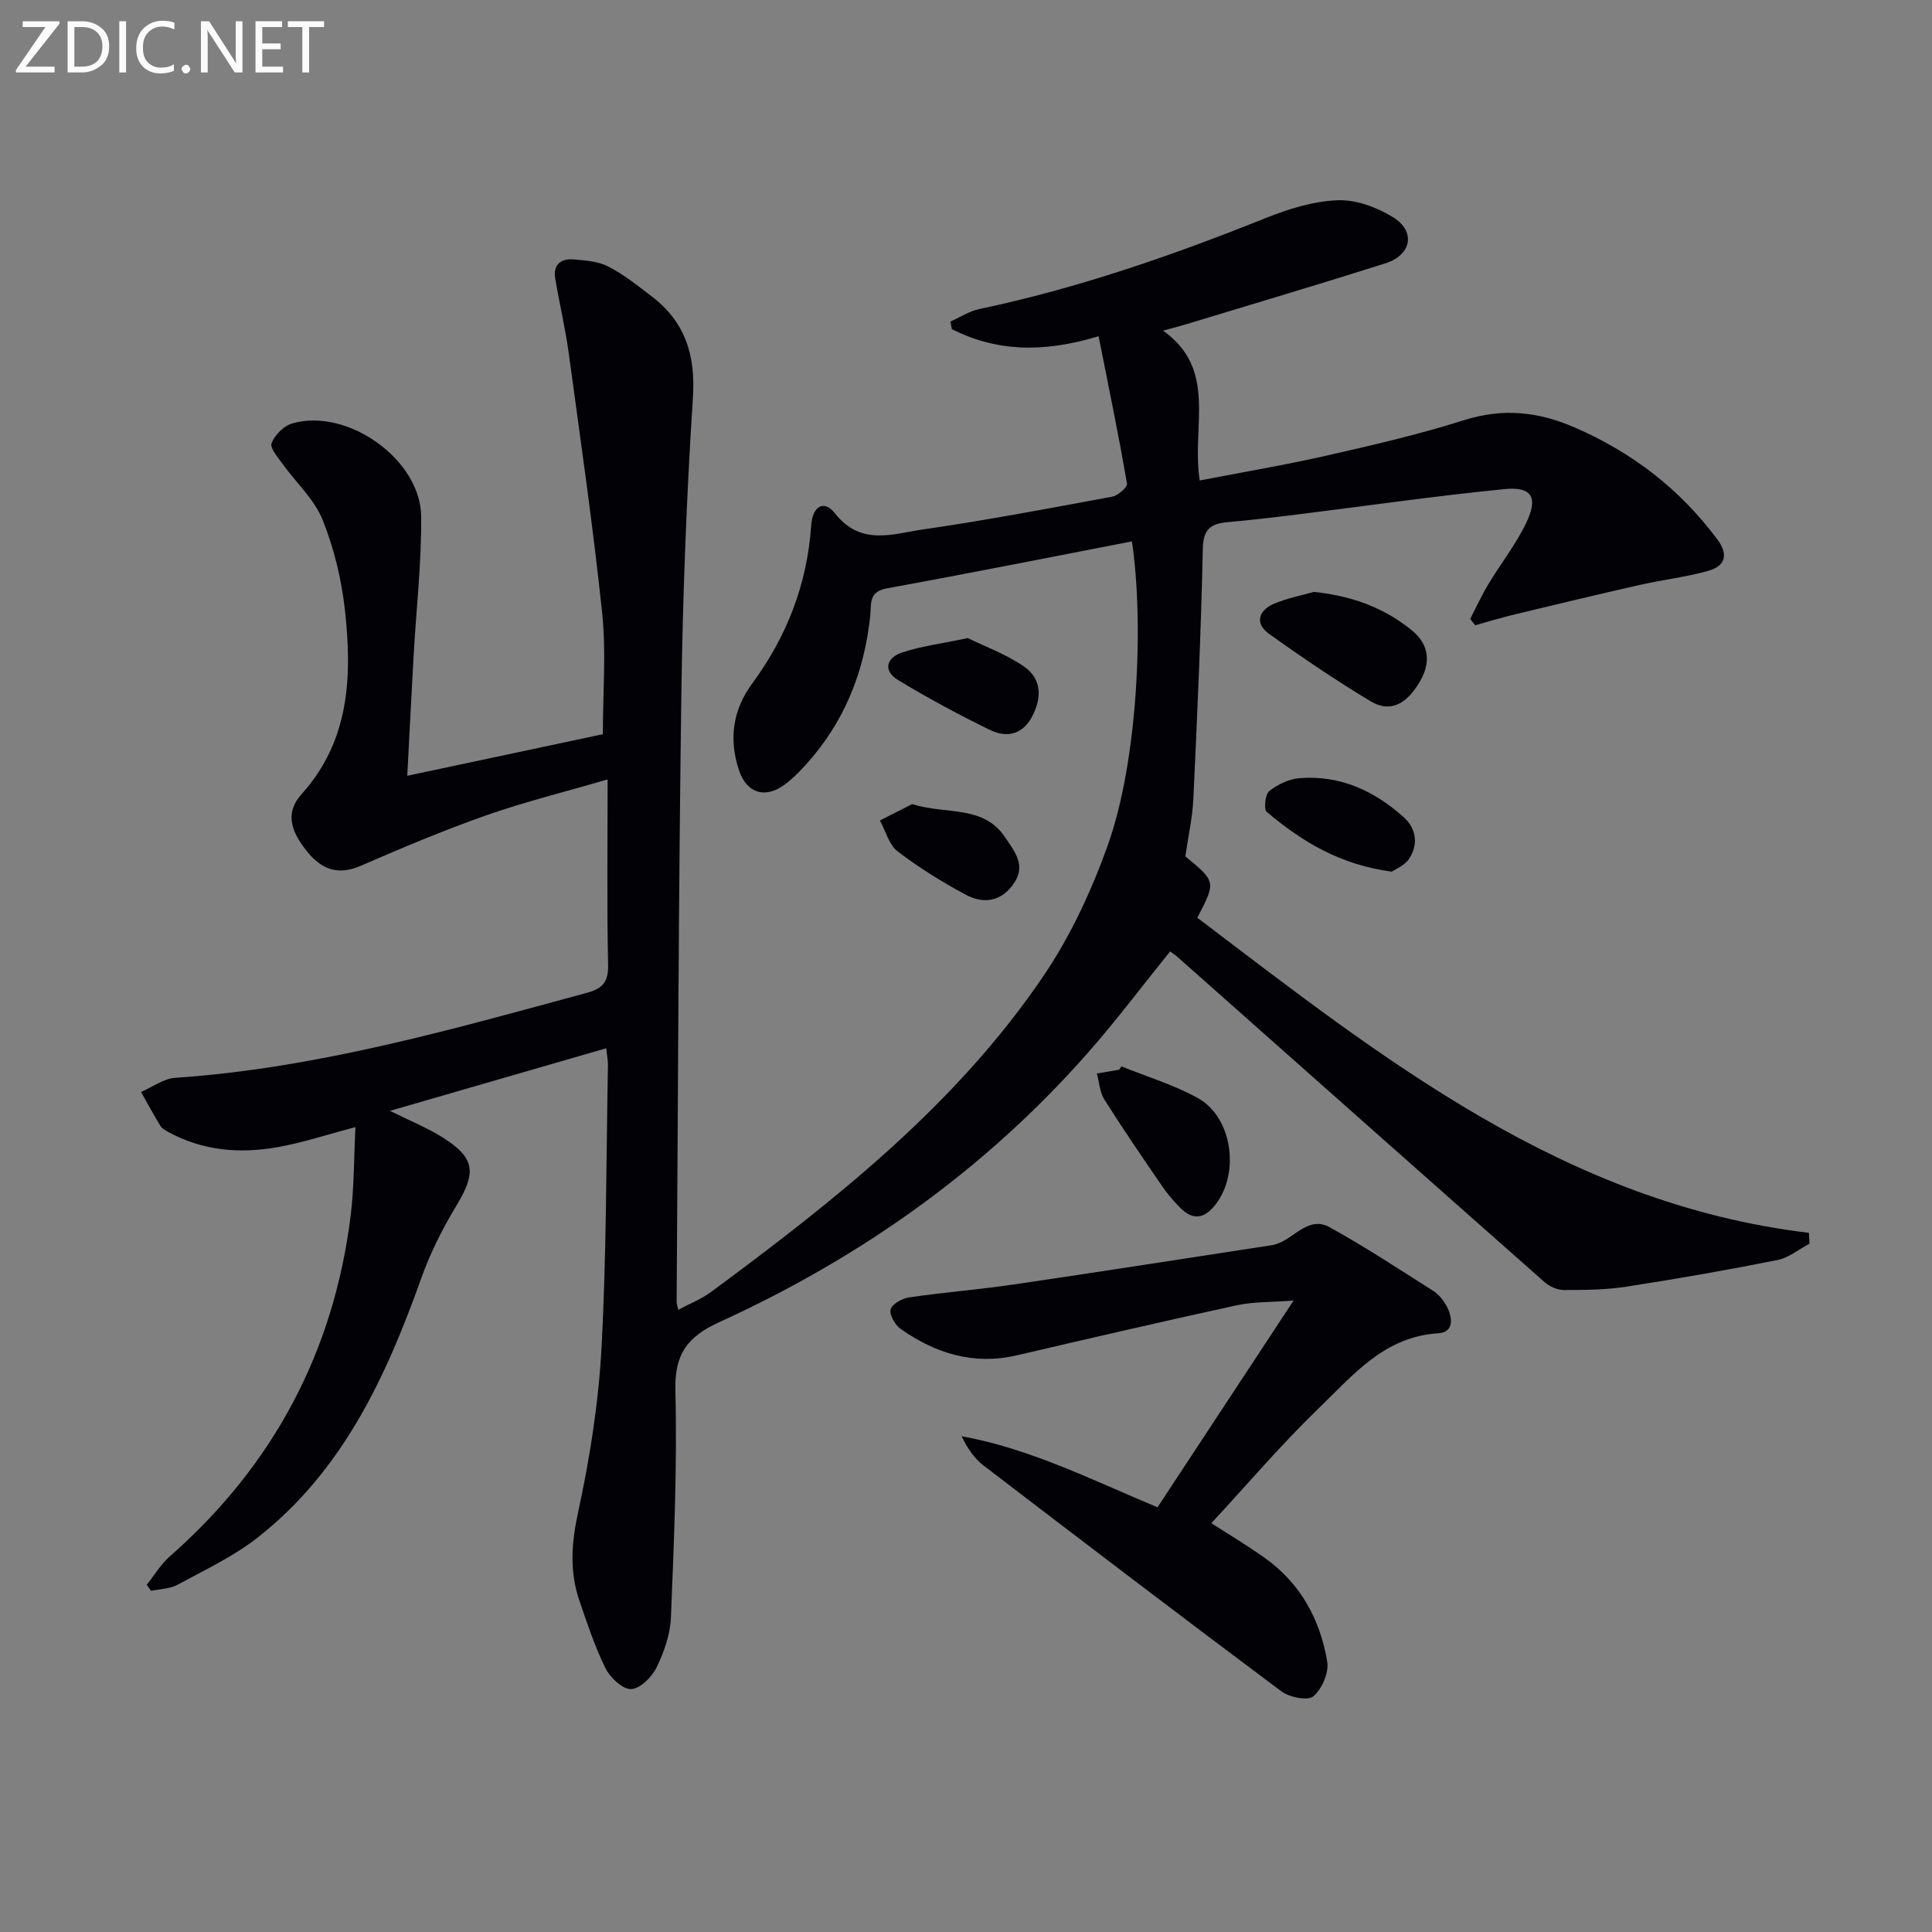
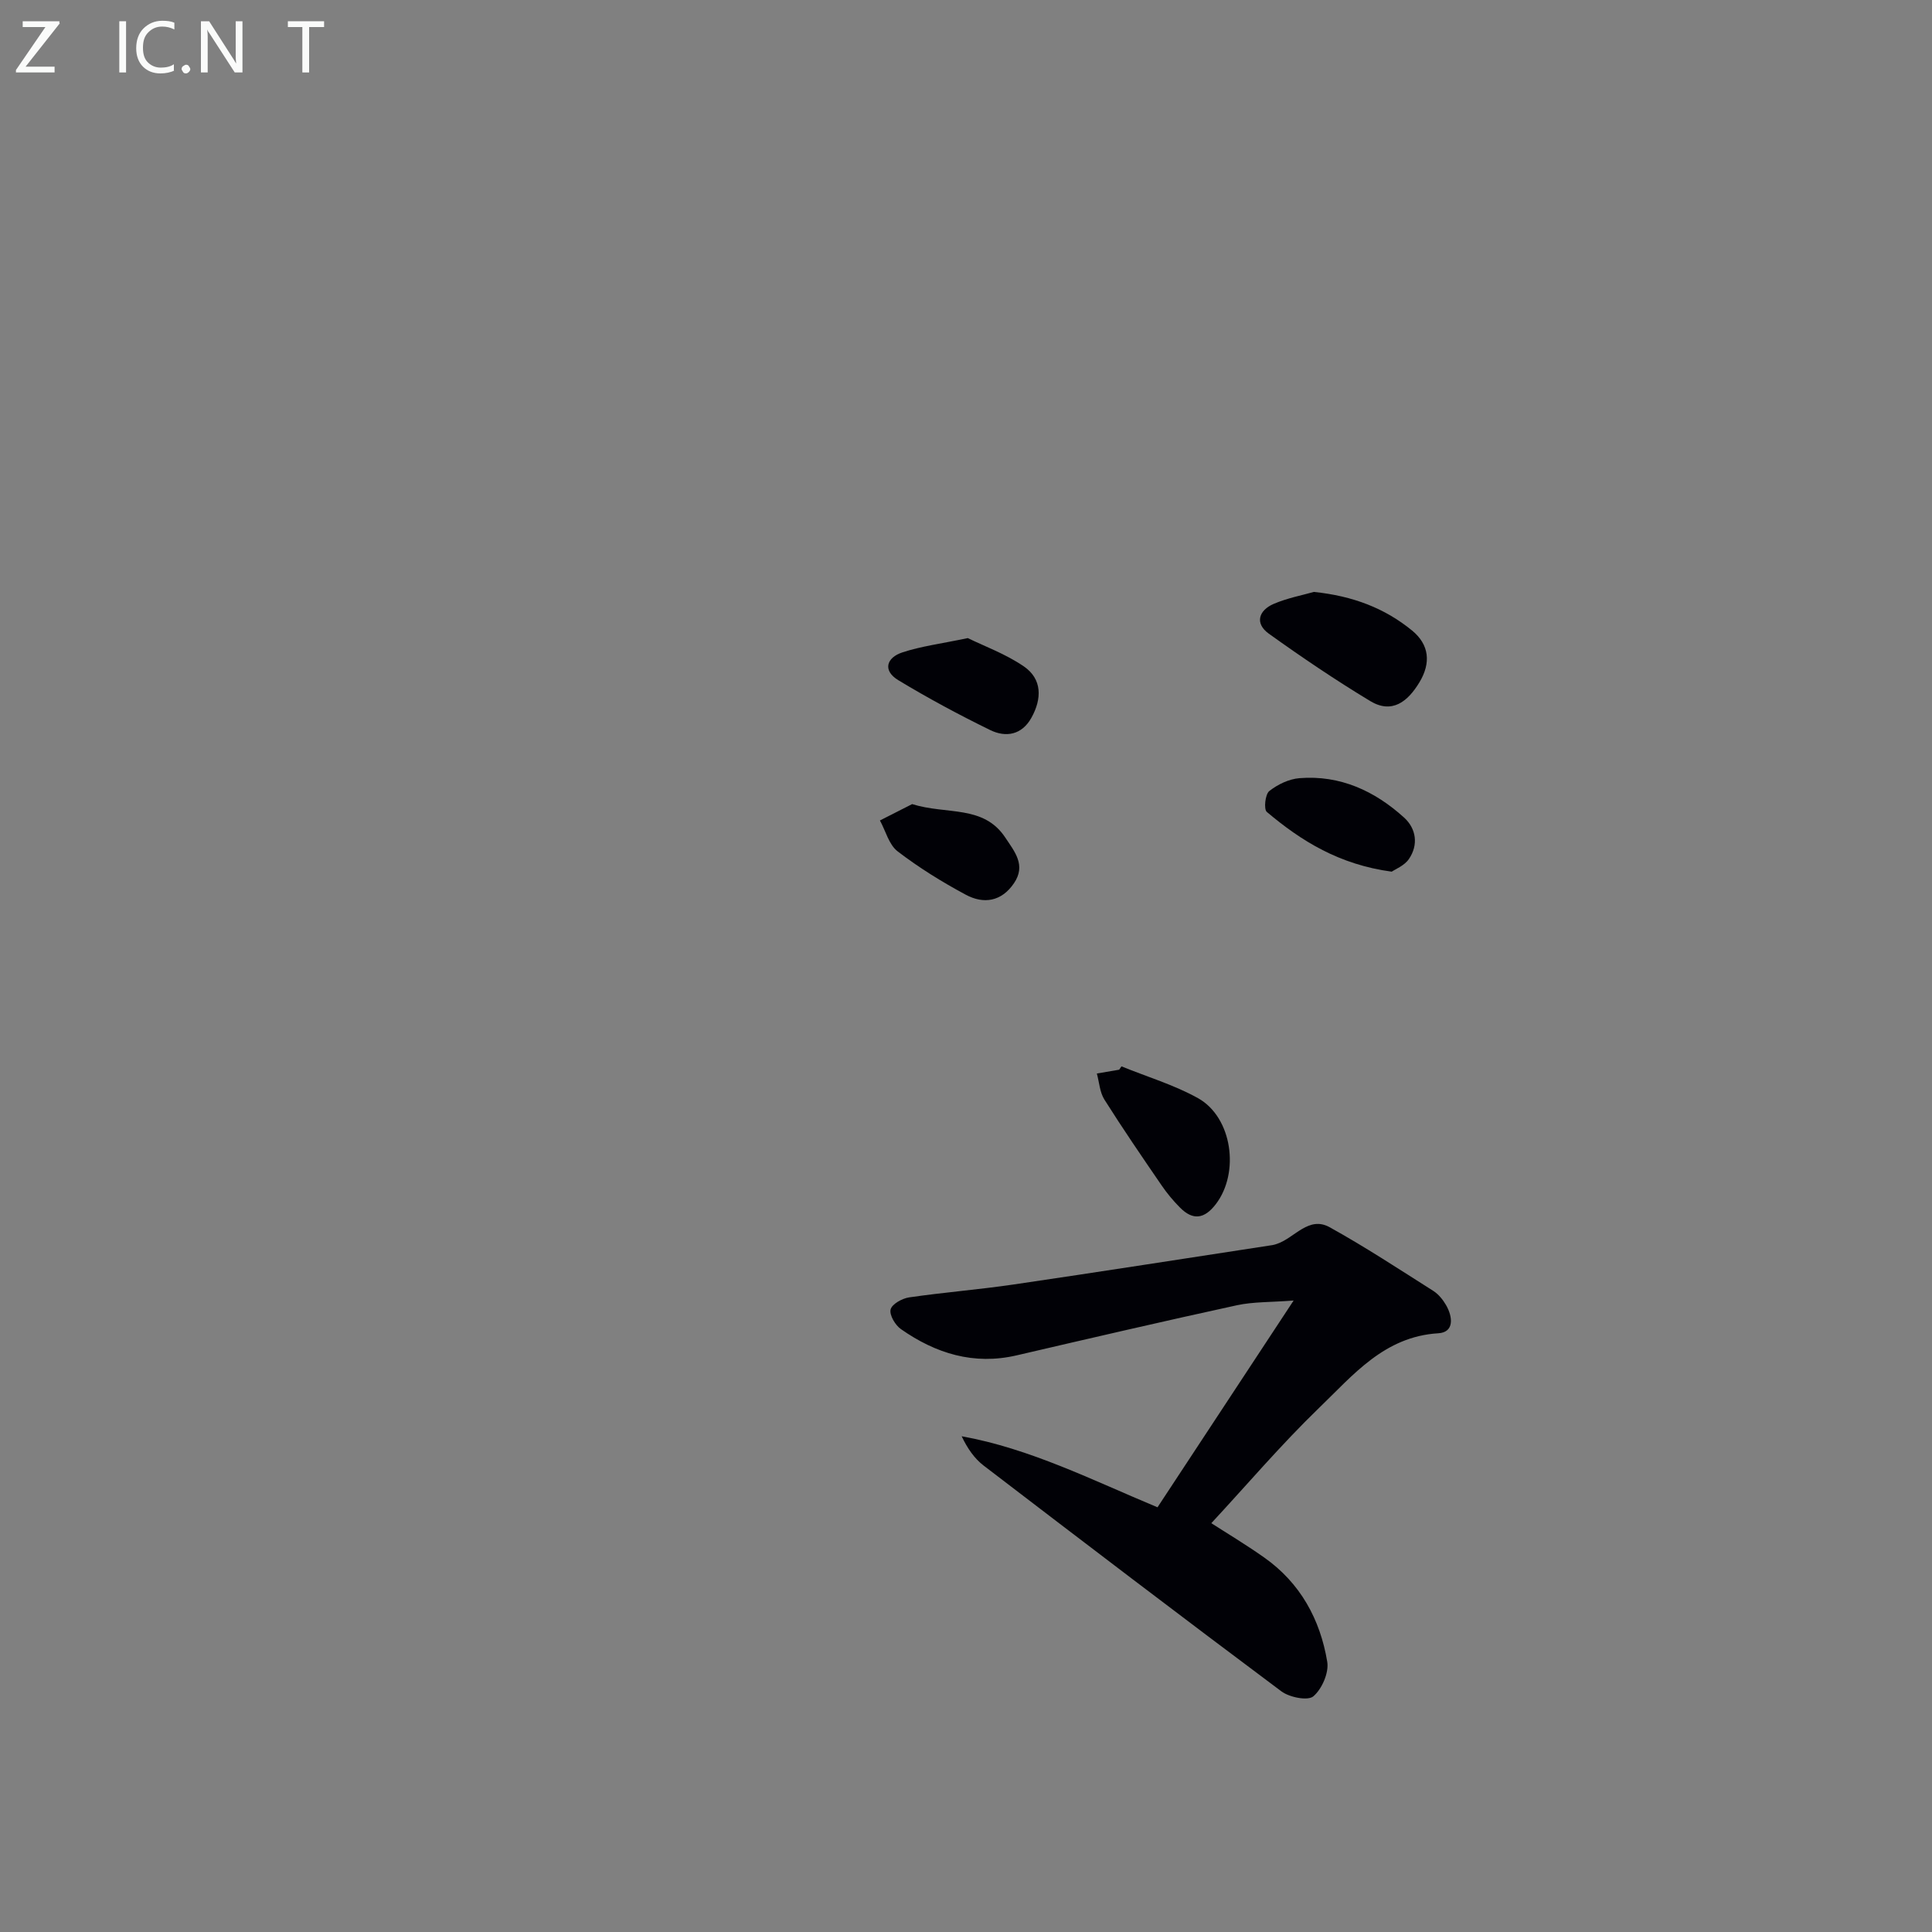
<svg xmlns="http://www.w3.org/2000/svg" enable-background="new 0 0 400 400" viewBox="0 0 400 400">
  <rect x="0" y="0" width="400" height="400" fill="#808080" stroke="none" />
-   <path d="m227.45 69.61c-11.7 3.55-21.25 3.12-30.38-1.46-.1-.53-.2-1.05-.3-1.58 2-.88 3.92-2.15 6.01-2.59 20.39-4.29 39.96-11.09 59.26-18.83 4.72-1.89 9.86-3.49 14.87-3.69 3.82-.15 8.16 1.45 11.5 3.51 4.77 2.94 3.85 7.83-1.6 9.56-13.59 4.31-27.27 8.36-40.92 12.51-1.43.43-2.87.8-5.09 1.42 11.4 8.08 5.82 19.9 7.59 31.02 8.82-1.71 17.57-3.18 26.22-5.14 9.54-2.17 19.12-4.37 28.44-7.33 8.1-2.57 15.44-1.8 23.09 1.54 11.89 5.19 21.7 12.75 29.43 23.15 2.38 3.2 1.55 5.51-1.85 6.47-4.59 1.31-9.4 1.84-14.07 2.9-8.68 1.96-17.33 4.04-25.98 6.12-2.77.67-5.51 1.5-8.26 2.26-.34-.44-.68-.87-1.02-1.31 1.24-2.4 2.37-4.88 3.76-7.19 2.56-4.26 5.69-8.22 7.83-12.67 2.54-5.28 1.2-7.57-4.44-7.02-14.36 1.41-28.65 3.49-42.97 5.26-4.76.59-9.53 1.15-14.32 1.58-3.42.3-5.13 1.3-5.22 5.42-.37 17.29-1.15 34.58-1.96 51.86-.18 3.95-1.08 7.86-1.66 11.92 6.36 5.24 6.36 5.24 2.48 12.7 38.3 29.09 76.07 59.19 126.63 65.25.04.75.08 1.5.12 2.24-2.21 1.16-4.3 2.92-6.65 3.39-10.4 2.07-20.85 3.91-31.33 5.52-4.25.66-8.61.68-12.92.68-1.32 0-2.91-.72-3.93-1.61-25.44-22.47-50.82-45-76.22-67.52-.37-.32-.79-.58-1.33-.97-5.64 6.98-11.02 14.15-16.91 20.86-21.32 24.26-47.14 42.53-76.4 55.88-6.69 3.05-9.31 6.65-9.12 14.21.39 15.62-.29 31.28-.92 46.91-.14 3.52-1.42 7.19-2.98 10.4-.97 1.99-3.42 4.42-5.27 4.47-1.77.05-4.33-2.37-5.3-4.32-2.2-4.43-3.75-9.2-5.37-13.89-2.12-6.11-1.68-12.07-.28-18.5 2.42-11.16 4.22-22.59 4.83-33.99 1.04-19.44.96-38.93 1.33-58.4.02-.98-.19-1.97-.36-3.58-14.79 4.28-29.36 8.5-44.78 12.96 4.17 2.07 7.73 3.5 10.93 5.51 6.72 4.25 6.98 7.24 2.9 14-2.89 4.78-5.46 9.86-7.33 15.11-7.29 20.45-16.25 39.84-33.82 53.67-5.03 3.96-10.99 6.75-16.66 9.83-1.58.86-3.64.86-5.47 1.26-.3-.42-.6-.84-.9-1.26 1.57-1.97 2.9-4.22 4.76-5.86 21.4-18.8 33.95-42.31 37.46-70.55.73-5.89.67-11.87.99-18.34-5.8 1.52-10.93 3.23-16.2 4.16-7.81 1.38-15.51.73-22.65-3.21-.58-.32-1.23-.71-1.55-1.24-1.39-2.29-2.67-4.65-3.99-6.99 2.36-1.02 4.67-2.77 7.09-2.93 29.22-1.98 57.16-9.98 85.2-17.59 3.23-.88 4.49-2.19 4.41-5.77-.26-12.47-.1-24.95-.1-38.42-8.88 2.59-17.22 4.65-25.29 7.49-8.76 3.08-17.34 6.71-25.86 10.41-4.66 2.03-8.05.72-10.99-2.88-3.84-4.7-4.44-8.4-1.21-11.98 9.99-11.1 10.46-24.46 8.97-38.07-.7-6.35-2.25-12.8-4.63-18.72-1.71-4.26-5.49-7.67-8.25-11.53-.99-1.38-2.71-3.35-2.31-4.35.67-1.69 2.53-3.57 4.27-4.07 11.4-3.32 26.62 7.47 26.7 19.29.07 9.62-1.03 19.25-1.57 28.87-.45 7.94-.84 15.88-1.31 24.79 14.21-3.02 27.72-5.9 40.5-8.61 0-8.81.7-17-.14-25.03-1.89-17.97-4.48-35.87-6.92-53.78-.71-5.23-1.95-10.38-2.81-15.59-.46-2.8 1.18-4.12 3.77-3.9 2.45.21 5.11.38 7.22 1.47 3.21 1.65 6.11 3.98 9 6.19 6.92 5.29 9.09 12.13 8.52 20.94-1.33 20.58-2.11 41.22-2.4 61.84-.58 41.8-.68 83.61-.97 125.42 0 .32.13.64.33 1.61 2.39-1.28 4.82-2.22 6.84-3.72 25.64-18.96 50.67-38.67 68.78-65.4 5.59-8.25 9.94-17.61 13.3-27.02 6.32-17.66 7.5-46.4 5.01-62.95-16.93 3.27-33.83 6.65-50.78 9.73-3.76.68-3.16 3.28-3.39 5.59-1.21 11.77-5.42 22.21-13.43 31.01-1.34 1.47-2.77 2.92-4.37 4.08-4.04 2.93-7.81 1.69-9.38-3.03-2.15-6.44-1.29-12.5 2.75-17.98 7.19-9.75 11.37-20.59 12.2-32.71.27-4 2.65-5.39 4.92-2.5 5.36 6.83 12 4.24 18.21 3.34 13.12-1.9 26.16-4.37 39.2-6.79 1.2-.22 3.18-1.98 3.05-2.72-1.73-10.06-3.8-20.04-5.88-30.5z" fill="#010106" />
  <path d="m250.79 315.36c2.93 1.89 7.04 4.35 10.94 7.1 7.47 5.26 11.6 12.8 13.06 21.59.38 2.26-1.1 5.65-2.88 7.16-1.14.97-4.95.21-6.62-1.04-20.66-15.43-41.16-31.07-61.64-46.74-1.89-1.45-3.33-3.51-4.55-6.07 14.21 2.57 26.92 9.03 40.55 14.71 9.14-13.88 18.24-27.71 28.18-42.81-4.73.37-8.34.24-11.75.98-15.22 3.31-30.4 6.84-45.58 10.37-8.9 2.07-16.77-.39-23.97-5.43-1.18-.82-2.42-2.92-2.14-4.07.27-1.11 2.39-2.29 3.83-2.5 7.21-1.05 14.49-1.62 21.7-2.68 17.86-2.62 35.7-5.42 53.55-8.15.32-.05.64-.16.96-.27 3.62-1.23 6.53-5.82 10.85-3.43 7.34 4.06 14.37 8.69 21.46 13.18 1.07.68 1.99 1.81 2.64 2.93 1.41 2.43 1.76 5.65-1.6 5.85-11.2.68-17.65 8.69-24.7 15.47-7.87 7.61-14.99 15.99-22.29 23.85z" fill="#010106" />
  <path d="m272.03 122.55c8.09.84 14.69 3.38 20.33 8 3.56 2.92 3.94 6.7 1.52 10.71-2.41 3.99-5.66 6.63-10.22 3.87-7.18-4.34-14.15-9.05-20.97-13.94-2.96-2.13-2.09-4.82 1.01-6.16 2.84-1.22 5.96-1.8 8.33-2.48z" fill="#010106" />
  <path d="m232.19 220.78c5.3 2.16 10.88 3.82 15.84 6.58 7.11 3.97 8.68 15.44 3.69 21.95-2.35 3.07-4.73 3.42-7.42.7-1.39-1.4-2.68-2.94-3.79-4.57-4.03-5.88-8.06-11.76-11.86-17.79-.96-1.52-1.06-3.58-1.56-5.39 1.54-.26 3.08-.53 4.62-.79.15-.23.32-.46.48-.69z" fill="#010106" />
  <path d="m200.37 132.11c3.34 1.64 7.8 3.26 11.59 5.85 3.84 2.63 3.77 6.72 1.58 10.65-1.98 3.56-5.28 4.12-8.51 2.55-6.49-3.17-12.87-6.6-19.04-10.33-3.3-1.99-2.46-4.68.84-5.76 3.87-1.28 7.99-1.79 13.54-2.96z" fill="#010106" />
  <path d="m288.14 180.47c-10.87-1.47-18.7-6.33-25.86-12.37-.66-.56-.34-3.64.51-4.32 1.73-1.37 4.08-2.5 6.26-2.67 8.41-.67 15.58 2.65 21.66 8.17 2.5 2.27 3.01 5.65.97 8.6-.94 1.36-2.82 2.09-3.54 2.59z" fill="#010106" />
  <path d="m188.85 166.48c7.15 2.25 14.77.1 19.29 6.94 1.92 2.9 4.33 5.7 1.8 9.43-2.6 3.84-6.3 4.38-10.01 2.38-4.9-2.63-9.68-5.59-14.09-8.97-1.8-1.38-2.47-4.22-3.66-6.39 2.38-1.21 4.76-2.42 6.67-3.39z" fill="#010106" />
  <g fill="#fafbfa">
    <path d="m12.4 4.8-7.1 9h6v1.2h-8v-.5l6.1-8.9h-4.7v-1.2h7.6v.4z" />
-     <path d="m14 14v-9.6h3c1.6 0 2.9.5 4 1.4s1.6 2.2 1.6 3.8-.5 3-1.6 3.9-2.4 1.5-4 1.5h-3zm1.4-8.4v8.2h1.6c1.3 0 2.4-.4 3.1-1.1s1.1-1.8 1.1-3.1-.4-2.3-1.2-3-1.8-1-3.1-1z" />
    <path d="m26.1 4.4v10.6h-1.4v-10.6z" />
    <path d="m36.1 14.6c-.8.4-1.8.6-2.9.6-1.5 0-2.7-.5-3.6-1.4s-1.4-2.2-1.4-3.8c0-1.7.5-3.1 1.5-4.1s2.3-1.6 3.9-1.6c1 0 1.8.1 2.5.4v1.4c-.8-.4-1.6-.6-2.5-.6-1.2 0-2.1.4-2.9 1.2s-1.1 1.8-1.1 3.2c0 1.3.3 2.3 1 3s1.6 1.1 2.7 1.1c1 0 2-.2 2.7-.7v1.3z" />
    <path d="m37.6 14.3c0-.2.1-.5.3-.6s.4-.3.6-.3c.3 0 .5.1.6.3s.3.4.3.6-.1.4-.3.6-.4.3-.6.3c-.3 0-.5-.1-.6-.3s-.3-.4-.3-.6z" />
    <path d="m50.2 15h-1.6l-5.3-8.2c-.2-.2-.3-.5-.4-.7 0 .2.1.7.1 1.5v7.4h-1.4v-10.6h1.7l5.2 8.1c.2.4.4.6.4.7 0-.3-.1-.8-.1-1.5v-7.3h1.4z" />
-     <path d="m58.6 15h-5.7v-10.6h5.5v1.2h-4.1v3.4h3.8v1.2h-3.8v3.6h4.3z" />
    <path d="m67.1 5.6h-3.1v9.4h-1.4v-9.4h-3v-1.2h7.5z" />
  </g>
</svg>